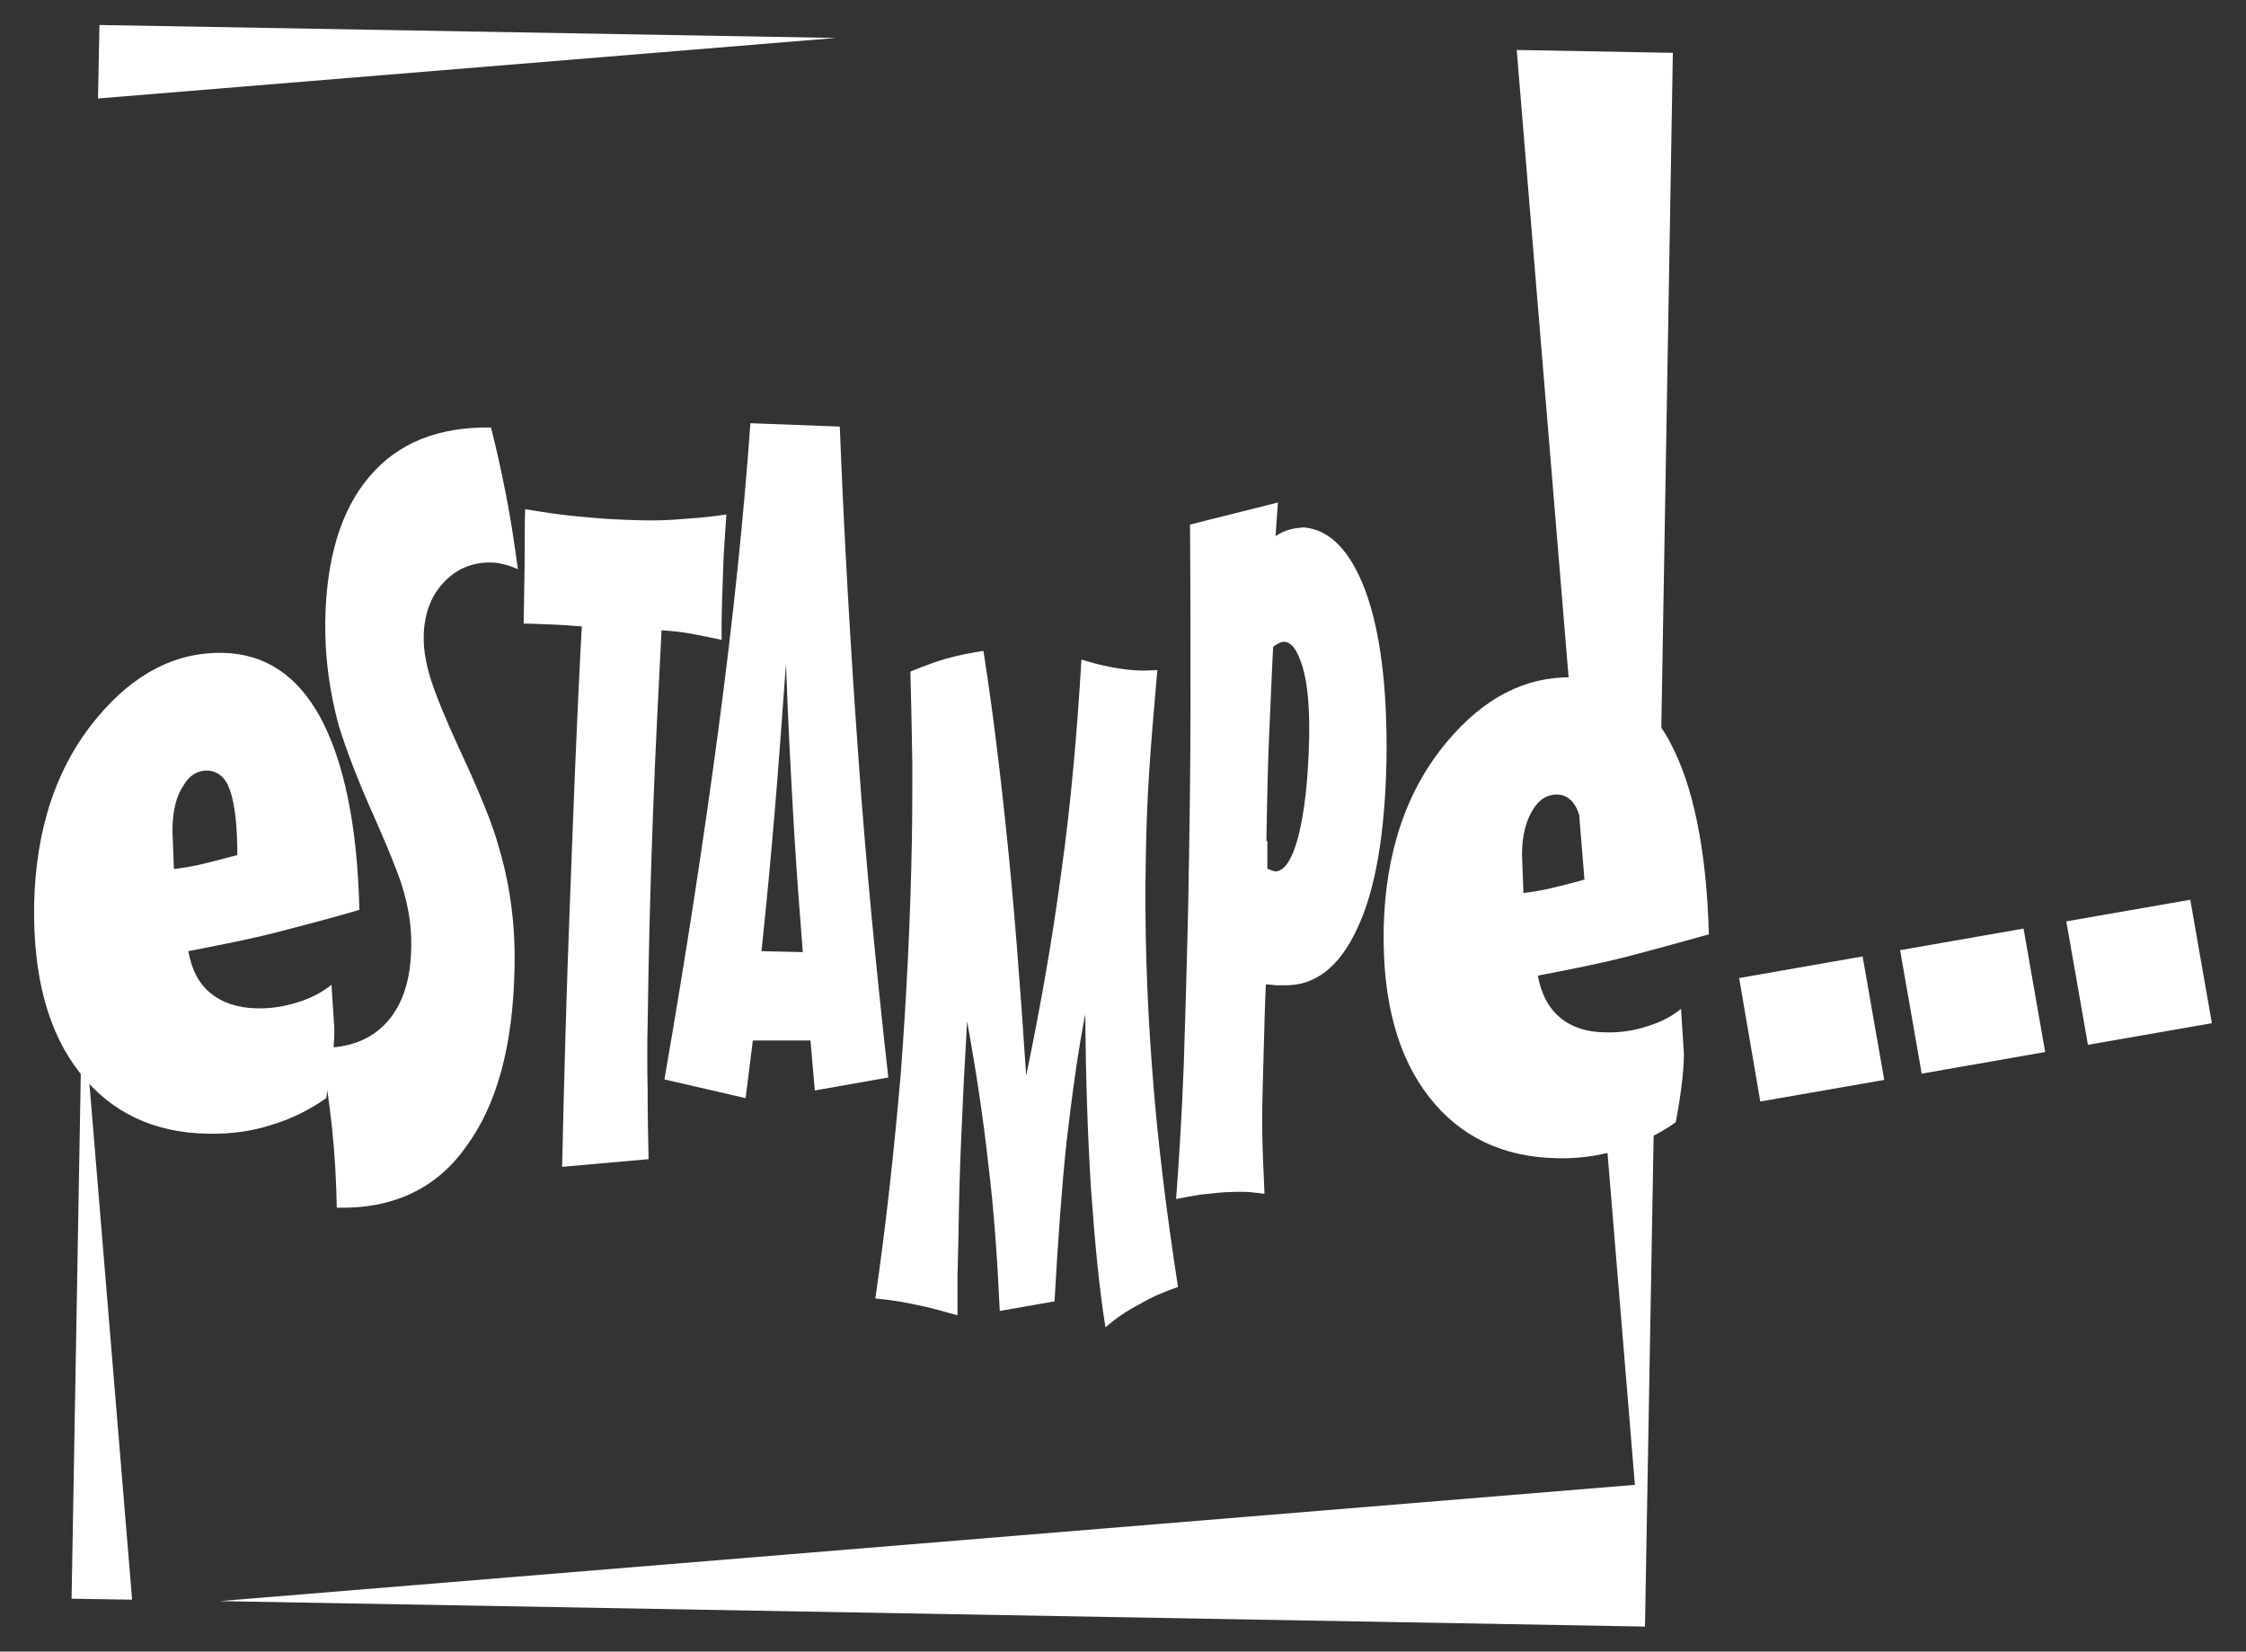
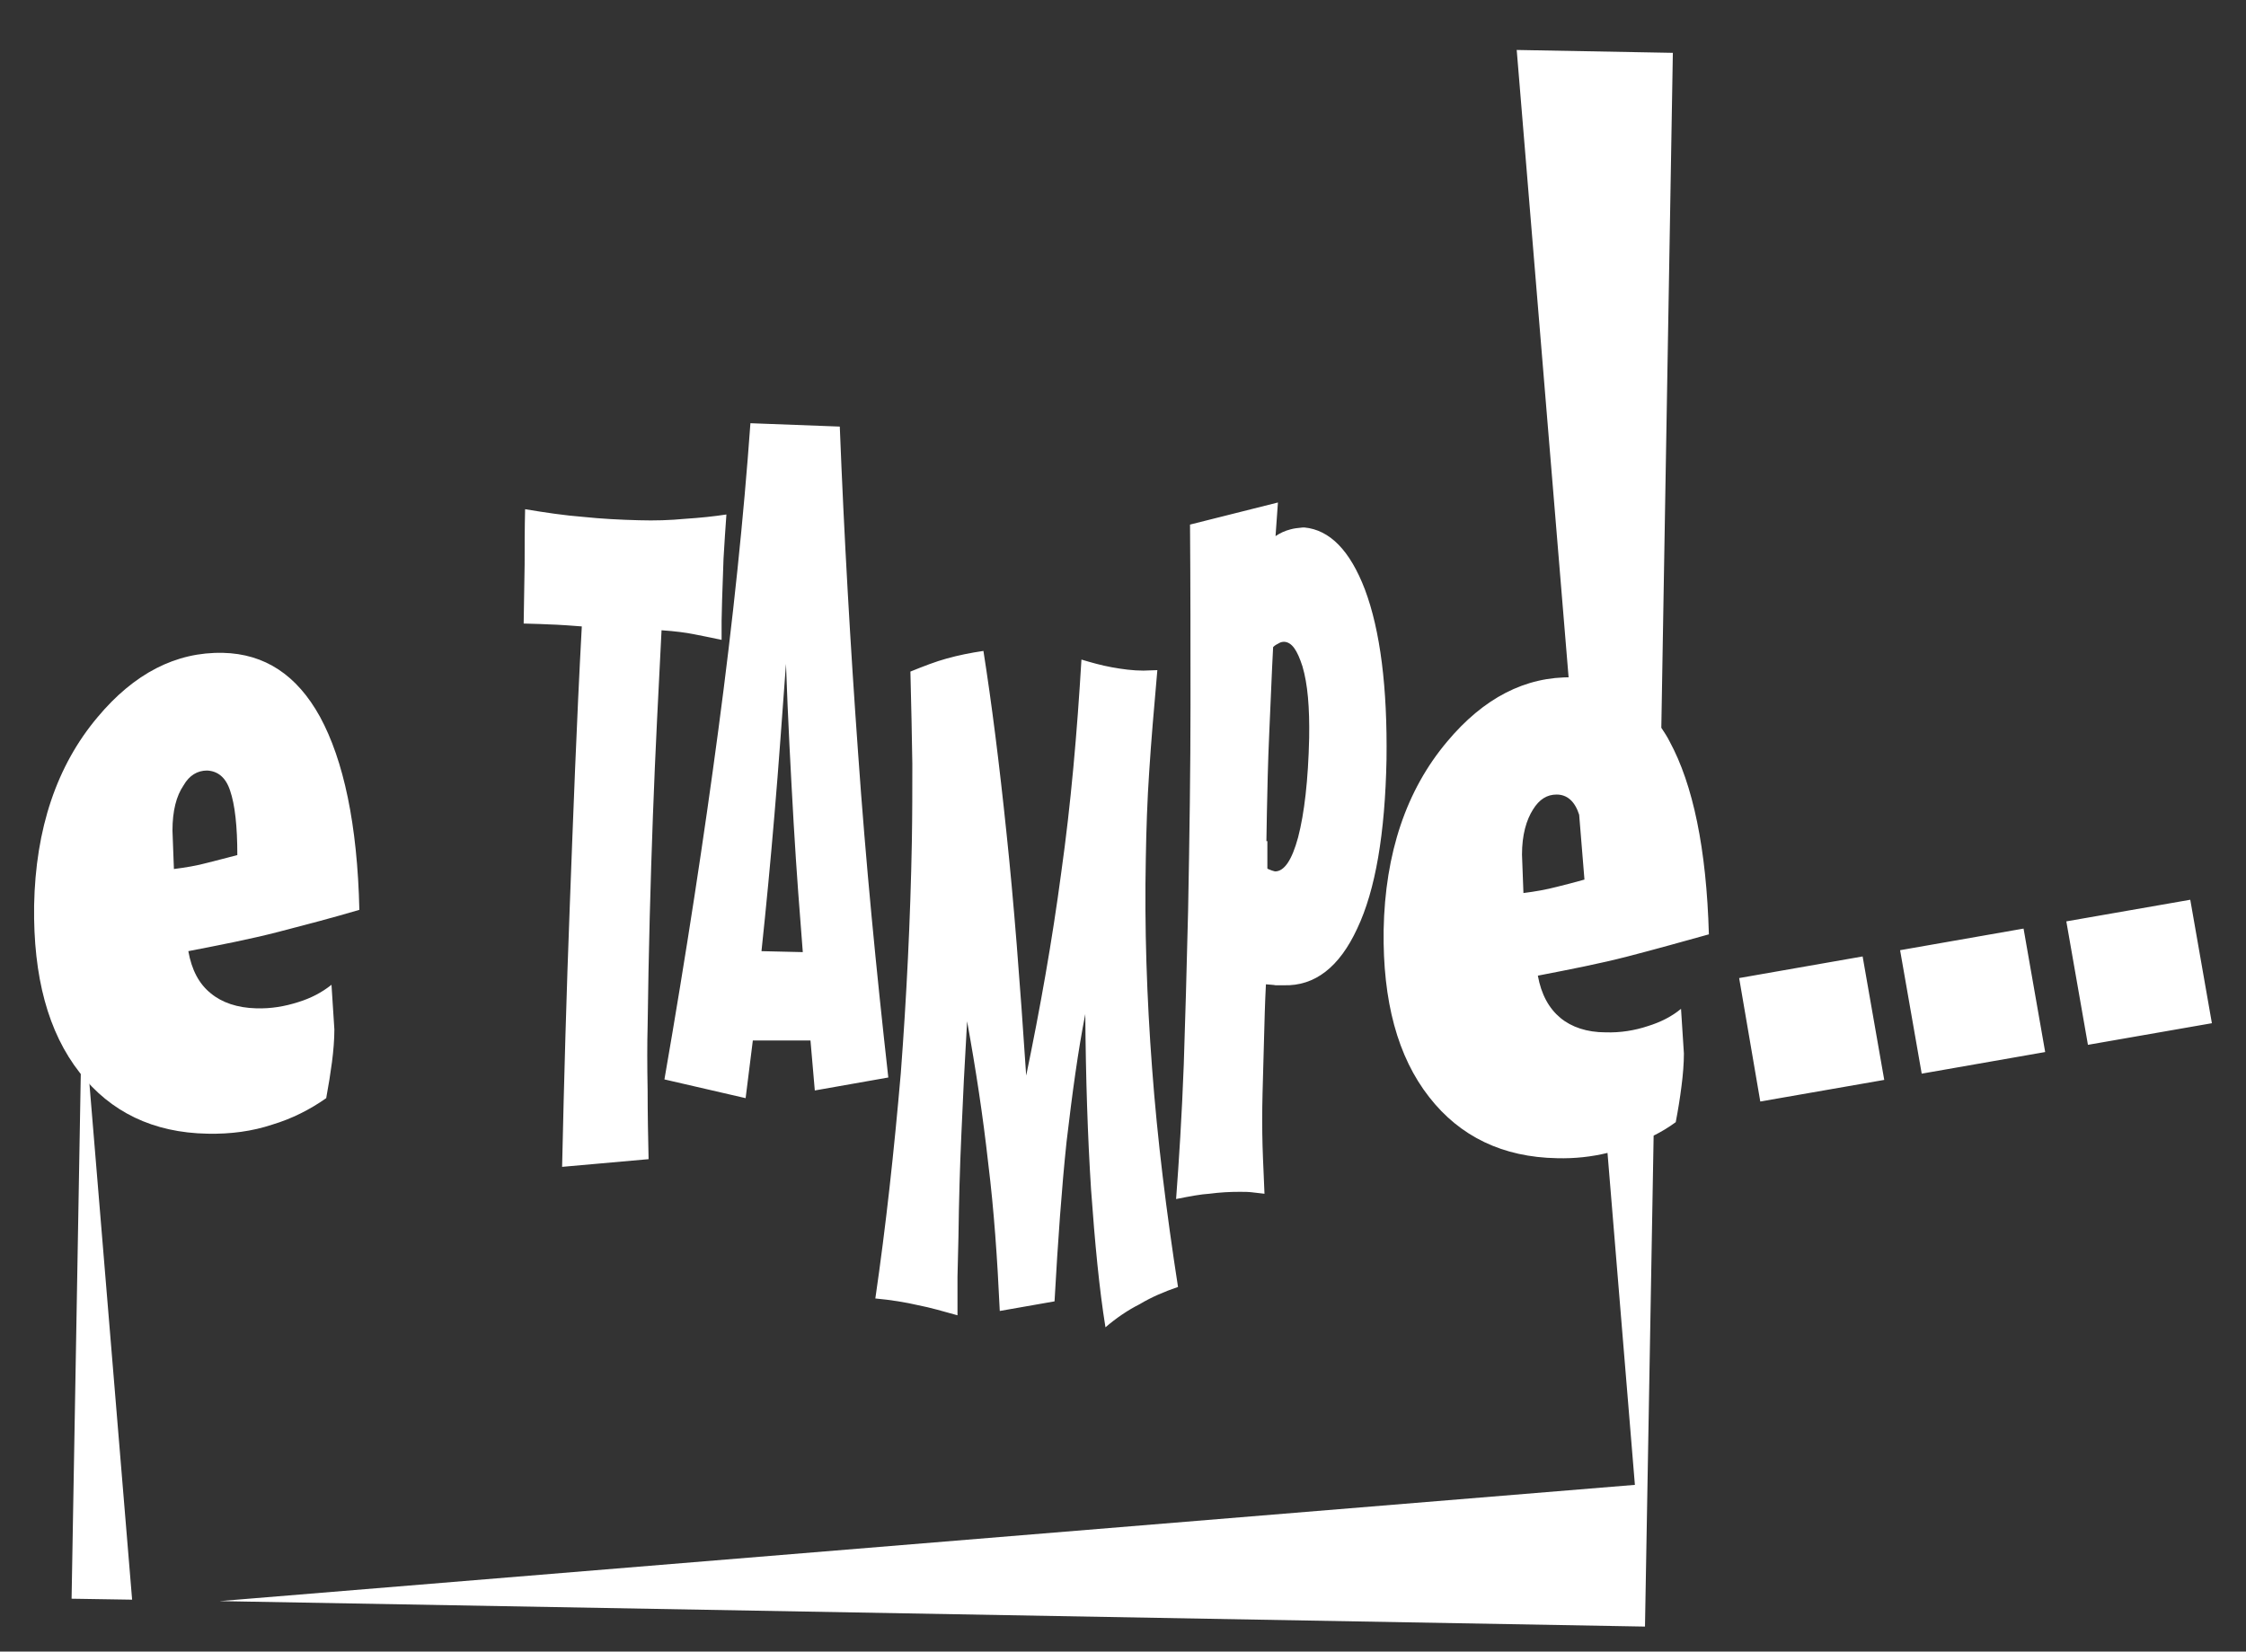
<svg xmlns="http://www.w3.org/2000/svg" version="1.1" id="el_r36UcRsCp" x="0px" y="0px" viewBox="0 0 467.5 343.8" style="enable-background:new 0 0 467.5 343.8;" xml:space="preserve">
  <rect x="0" y="0" width="467.5" height="343.8" fill="#333333" stroke="none" />
  <style type="text/css">
	.st0{fill:#FFFFFF;}
</style>
  <path class="st0" d="M43.2,236c-11.3-0.2-20.2-4.5-26.6-12.7c-6.6-8.4-9.7-20-9.5-34.8c0.3-16,4.7-29.1,13.2-39.2  c7.6-9.1,16.3-13.6,26.1-13.4c8.7,0.2,15.4,4.6,20.2,13.3c4.9,9,7.8,22.4,8.2,40.2c-5.4,1.6-11.1,3.1-16.9,4.6  c-5.8,1.5-12,2.7-18.7,4c0.7,3.9,2.2,6.8,4.7,8.8c2.3,1.9,5.5,3,9.4,3.1c3.1,0.1,6-0.4,8.8-1.3c2.6-0.8,4.9-2,6.9-3.6l0.6,9.3  c0,2.1-0.2,4.5-0.5,6.8c-0.3,2.3-0.7,4.8-1.2,7.5c-3.4,2.4-7.2,4.3-11.2,5.5C52.5,235.5,48,236.1,43.2,236L43.2,236L43.2,236z   M43.1,160.4c-2,0-3.7,1-4.9,3.1c-1.5,2.2-2.3,5.3-2.3,9.4l0.3,8c2.4-0.3,4.8-0.7,7-1.3c1.7-0.4,3.8-1,6.2-1.6  c0-6-0.5-10.5-1.5-13.4C47,161.8,45.3,160.5,43.1,160.4L43.1,160.4L43.1,160.4z" />
-   <path class="st0" d="M70.1,251.4c-0.1-5.4-0.4-11.1-1-16.7c-0.6-5.5-1.4-11.1-2.3-16.6c5.9,0.1,10.5-1.7,13.8-5.4  c3.3-3.7,4.9-8.9,5-15.6c0.1-4.2-0.6-8.6-2.1-13.3c-1-2.9-2.8-7.4-5.5-13.5c-3.6-8-6-14.4-7.5-19.3c-1.9-7-2.9-14.2-2.8-21.6  c0.2-13.2,3.3-23.3,9.2-30.2c5.9-7,14.4-10.4,25.3-10.2c1.1,4.3,2.1,8.8,3.1,13.9c0.9,4.5,1.7,9.7,2.5,15.6c-1.1-0.5-2-0.8-2.8-1  c-0.9-0.2-1.7-0.4-2.7-0.4c-4.1-0.1-7.4,1.4-10,4.2c-2.6,2.8-4,6.5-4.1,11c-0.1,3.2,0.6,6.7,2,10.7c0.9,2.6,2.7,7,5.5,13.1  c4.1,8.8,6.9,15.6,8.2,20.5c2.3,7.8,3.4,16.1,3.2,24.9c-0.3,16.2-3.7,28.6-10.1,37.2C90.9,247.4,81.8,251.7,70.1,251.4L70.1,251.4z" />
-   <path class="st0" d="M149.5,152.1c-2.9,21.8-6.6,46.1-11.2,72.6l16.9,3.9l1.5-12h12l0.9,10.4l15.3-2.7c-2.5-22.3-4.7-44.8-6.3-67.7  c-1.6-22.3-2.9-44.9-3.8-67.8l-18.6-0.7C154.8,107.6,152.6,128.9,149.5,152.1z M161.2,169.6c0.9-10.4,1.6-20.8,2.4-31.4  c0.4,11.6,1,22.6,1.6,33.2c0.6,10.3,1.3,19.2,1.9,26.8l-8.6-0.2C159.5,188.6,160.4,179.1,161.2,169.6z M187.5,223.4  c-1.4,16.2-3.1,31.8-5.3,46.9c3.3,0.3,6.3,0.8,8.9,1.4c2.6,0.5,5.3,1.3,8.2,2.1v-8l0.2-8.3c0.1-7.6,0.3-14.6,0.6-21.2  c0.3-7.3,0.7-15.2,1.2-23.7c1.8,9.9,3.3,19.7,4.4,29.6c1.2,9.7,1.9,19.9,2.4,30.7l11.4-2c0.7-12.6,1.5-23.7,2.5-33.2  c1.2-10.2,2.4-19,3.9-26.6c0.1,13.4,0.5,25.5,1.2,36.5c0.8,11.1,1.7,20.7,3,28.7c2.2-1.9,4.7-3.6,7.1-4.8c2.5-1.5,5.1-2.6,8-3.6  c-2.4-15.5-4.3-30.7-5.4-45.6c-1.1-14.6-1.6-29.3-1.3-43.7c0.1-6,0.3-12,0.7-17.9c0.4-6.3,1-13.3,1.7-21.2l-2.9,0.1  c-2.2,0-4.4-0.3-6.6-0.7c-2.2-0.4-4.3-1-6.3-1.6c-0.9,15.2-2.2,30.1-4.2,44.3c-1.9,14.3-4.4,28.3-7.3,42.3  c-1.3-19.6-2.6-36.4-4.1-50.5c-1.5-14.5-3.1-27.1-4.8-37.9c-2.7,0.4-5.2,0.9-7.7,1.6c-2.2,0.6-4.8,1.6-7.5,2.7  c0.2,7.1,0.3,13.5,0.4,19.2c0,5.2,0,10.7-0.1,16.3C189.5,191.4,188.7,207.5,187.5,223.4z M258,248.1c1,0,1.8,0,2.6,0.1  c0.9,0.1,1.7,0.2,2.6,0.3c-0.1-3.1-0.3-6.4-0.4-9.9c-0.1-3.5-0.1-7.2,0-11.1c0.1-4,0.2-7.6,0.3-11c0.1-3.9,0.2-7.8,0.4-11.6  c0.9,0.1,1.6,0.1,2,0.2h1.7c6.5,0.2,11.6-3.8,15.3-11.8c3.8-8,5.8-19.8,6.1-35.2c0.2-15-1.3-26.9-4.5-35.4  c-3.1-8.1-7.3-12.4-12.6-12.9h-0.3c-1.1,0.1-1.9,0.2-2.6,0.4c-1.2,0.3-2.2,0.8-3.1,1.4l0.5-7l-18.3,4.6c0.1,12.7,0.1,25.3,0.1,37.5  c0,12.9-0.2,27.2-0.5,42.9c-0.3,12.4-0.6,23.1-0.9,32c-0.4,10.7-1,20-1.6,28c3-0.6,5.2-1,6.9-1.1C254,248.2,256,248.1,258,248.1z   M263.6,175.1l0.1-5.9c0.1-4.7,0.2-10.2,0.5-16.8c0.3-6.3,0.5-12.2,0.8-17.7c0.4-0.4,0.8-0.6,1.2-0.8c0.3-0.2,0.7-0.3,1.1-0.3  c1.6,0.1,2.7,1.7,3.8,5.1c1.1,3.7,1.5,8.6,1.4,14.9c-0.2,8.8-1,15.7-2.3,20.7c-1.3,4.8-2.9,7.1-4.8,7.1c-0.1,0-0.3-0.1-0.7-0.2  c-0.5-0.2-0.8-0.3-0.9-0.4V175.1z M20.7,5.2l-0.3,15.3L174,7.9L20.7,5.2z M14.9,332.8l12.6,0.2L17.1,207.3L14.9,332.8z M135.9,169.9  c0.5-13.8,1.2-26.7,1.8-38.7c2.9,0.2,5.1,0.5,6.6,0.8c1.6,0.3,3.5,0.7,5.9,1.2v-4l0.1-4.2c0.1-2.7,0.2-5.6,0.3-8.7  c0.2-3.4,0.4-6.5,0.6-9.2c-2.6,0.4-5.5,0.7-8.6,0.9c-3.1,0.3-6.3,0.4-9.6,0.3c-3.9-0.1-7.8-0.3-11.6-0.7c-3.9-0.3-7.9-0.9-12.1-1.6  c-0.1,4.1-0.1,8-0.1,11.5l-0.2,12.3l3.4,0.1c1.6,0.1,3.1,0.1,4.4,0.2c0.3,0,1.6,0.1,4.3,0.3c-1.1,20.2-1.8,39.6-2.5,58.1  c-0.7,18.2-1.2,36.4-1.6,54.4l18-1.6c-0.1-4.6-0.2-9.4-0.2-14.4c-0.1-5.2-0.1-9.7,0-13.3C135,198.1,135.4,183.5,135.9,169.9z   M362,203.6l4.4,25.7l25.8-4.5l-4.5-25.7L362,203.6z M395.5,197.8l4.5,25.7l25.7-4.5l-4.5-25.7L395.5,197.8z M455.9,187.3l-25.8,4.5  l4.5,25.7l25.8-4.5L455.9,187.3z M355.7,194.5c-0.5-17.8-3.3-31.2-8.2-40.2c-0.5-1-1.1-1.9-1.7-2.8c0,0,0,0,0,0L348.2,11l-32.5-0.6  L326.5,141c0.3,0,0.5,0,0.8,0c-9.8-0.2-18.5,4.3-26.1,13.4c-8.5,10.1-12.9,23.2-13.2,39.2c-0.2,14.8,2.9,26.4,9.5,34.8  c6.4,8.2,15.3,12.5,26.6,12.7c3.7,0.1,7.2-0.3,10.5-1.1l5.7,69.1L45.7,333.3l296.7,5.3l1.8-102.2c0,0,0,0,0,0  c1.6-0.8,3.1-1.7,4.6-2.8c0.5-2.6,0.9-5.1,1.2-7.5c0.3-2.3,0.5-4.7,0.5-6.8l-0.6-9.3c-1.9,1.6-4.3,2.8-6.9,3.6  c-2.7,0.9-5.7,1.4-8.8,1.3c-3.9,0-7.1-1.1-9.4-3c-2.4-2-4-4.9-4.7-8.8c6.7-1.3,12.9-2.5,18.7-4C344.6,197.6,350.3,196,355.7,194.5z   M324.1,184.6c-2.3,0.6-4.6,1-7,1.3l-0.3-8c0-4.1,0.9-7.2,2.3-9.4c1.3-2.1,2.9-3.1,4.9-3.1c2.2,0,3.8,1.4,4.7,4.2l1.1,13.5  C327.7,183.7,325.7,184.2,324.1,184.6z" />
+   <path class="st0" d="M149.5,152.1c-2.9,21.8-6.6,46.1-11.2,72.6l16.9,3.9l1.5-12h12l0.9,10.4l15.3-2.7c-2.5-22.3-4.7-44.8-6.3-67.7  c-1.6-22.3-2.9-44.9-3.8-67.8l-18.6-0.7C154.8,107.6,152.6,128.9,149.5,152.1z M161.2,169.6c0.9-10.4,1.6-20.8,2.4-31.4  c0.4,11.6,1,22.6,1.6,33.2c0.6,10.3,1.3,19.2,1.9,26.8l-8.6-0.2C159.5,188.6,160.4,179.1,161.2,169.6z M187.5,223.4  c-1.4,16.2-3.1,31.8-5.3,46.9c3.3,0.3,6.3,0.8,8.9,1.4c2.6,0.5,5.3,1.3,8.2,2.1v-8l0.2-8.3c0.1-7.6,0.3-14.6,0.6-21.2  c0.3-7.3,0.7-15.2,1.2-23.7c1.8,9.9,3.3,19.7,4.4,29.6c1.2,9.7,1.9,19.9,2.4,30.7l11.4-2c0.7-12.6,1.5-23.7,2.5-33.2  c1.2-10.2,2.4-19,3.9-26.6c0.1,13.4,0.5,25.5,1.2,36.5c0.8,11.1,1.7,20.7,3,28.7c2.2-1.9,4.7-3.6,7.1-4.8c2.5-1.5,5.1-2.6,8-3.6  c-2.4-15.5-4.3-30.7-5.4-45.6c-1.1-14.6-1.6-29.3-1.3-43.7c0.1-6,0.3-12,0.7-17.9c0.4-6.3,1-13.3,1.7-21.2l-2.9,0.1  c-2.2,0-4.4-0.3-6.6-0.7c-2.2-0.4-4.3-1-6.3-1.6c-0.9,15.2-2.2,30.1-4.2,44.3c-1.9,14.3-4.4,28.3-7.3,42.3  c-1.3-19.6-2.6-36.4-4.1-50.5c-1.5-14.5-3.1-27.1-4.8-37.9c-2.7,0.4-5.2,0.9-7.7,1.6c-2.2,0.6-4.8,1.6-7.5,2.7  c0.2,7.1,0.3,13.5,0.4,19.2c0,5.2,0,10.7-0.1,16.3C189.5,191.4,188.7,207.5,187.5,223.4z M258,248.1c1,0,1.8,0,2.6,0.1  c0.9,0.1,1.7,0.2,2.6,0.3c-0.1-3.1-0.3-6.4-0.4-9.9c-0.1-3.5-0.1-7.2,0-11.1c0.1-4,0.2-7.6,0.3-11c0.1-3.9,0.2-7.8,0.4-11.6  c0.9,0.1,1.6,0.1,2,0.2h1.7c6.5,0.2,11.6-3.8,15.3-11.8c3.8-8,5.8-19.8,6.1-35.2c0.2-15-1.3-26.9-4.5-35.4  c-3.1-8.1-7.3-12.4-12.6-12.9h-0.3c-1.1,0.1-1.9,0.2-2.6,0.4c-1.2,0.3-2.2,0.8-3.1,1.4l0.5-7l-18.3,4.6c0.1,12.7,0.1,25.3,0.1,37.5  c0,12.9-0.2,27.2-0.5,42.9c-0.3,12.4-0.6,23.1-0.9,32c-0.4,10.7-1,20-1.6,28c3-0.6,5.2-1,6.9-1.1C254,248.2,256,248.1,258,248.1z   M263.6,175.1l0.1-5.9c0.1-4.7,0.2-10.2,0.5-16.8c0.3-6.3,0.5-12.2,0.8-17.7c0.4-0.4,0.8-0.6,1.2-0.8c0.3-0.2,0.7-0.3,1.1-0.3  c1.6,0.1,2.7,1.7,3.8,5.1c1.1,3.7,1.5,8.6,1.4,14.9c-0.2,8.8-1,15.7-2.3,20.7c-1.3,4.8-2.9,7.1-4.8,7.1c-0.1,0-0.3-0.1-0.7-0.2  c-0.5-0.2-0.8-0.3-0.9-0.4V175.1z M20.7,5.2l-0.3,15.3L20.7,5.2z M14.9,332.8l12.6,0.2L17.1,207.3L14.9,332.8z M135.9,169.9  c0.5-13.8,1.2-26.7,1.8-38.7c2.9,0.2,5.1,0.5,6.6,0.8c1.6,0.3,3.5,0.7,5.9,1.2v-4l0.1-4.2c0.1-2.7,0.2-5.6,0.3-8.7  c0.2-3.4,0.4-6.5,0.6-9.2c-2.6,0.4-5.5,0.7-8.6,0.9c-3.1,0.3-6.3,0.4-9.6,0.3c-3.9-0.1-7.8-0.3-11.6-0.7c-3.9-0.3-7.9-0.9-12.1-1.6  c-0.1,4.1-0.1,8-0.1,11.5l-0.2,12.3l3.4,0.1c1.6,0.1,3.1,0.1,4.4,0.2c0.3,0,1.6,0.1,4.3,0.3c-1.1,20.2-1.8,39.6-2.5,58.1  c-0.7,18.2-1.2,36.4-1.6,54.4l18-1.6c-0.1-4.6-0.2-9.4-0.2-14.4c-0.1-5.2-0.1-9.7,0-13.3C135,198.1,135.4,183.5,135.9,169.9z   M362,203.6l4.4,25.7l25.8-4.5l-4.5-25.7L362,203.6z M395.5,197.8l4.5,25.7l25.7-4.5l-4.5-25.7L395.5,197.8z M455.9,187.3l-25.8,4.5  l4.5,25.7l25.8-4.5L455.9,187.3z M355.7,194.5c-0.5-17.8-3.3-31.2-8.2-40.2c-0.5-1-1.1-1.9-1.7-2.8c0,0,0,0,0,0L348.2,11l-32.5-0.6  L326.5,141c0.3,0,0.5,0,0.8,0c-9.8-0.2-18.5,4.3-26.1,13.4c-8.5,10.1-12.9,23.2-13.2,39.2c-0.2,14.8,2.9,26.4,9.5,34.8  c6.4,8.2,15.3,12.5,26.6,12.7c3.7,0.1,7.2-0.3,10.5-1.1l5.7,69.1L45.7,333.3l296.7,5.3l1.8-102.2c0,0,0,0,0,0  c1.6-0.8,3.1-1.7,4.6-2.8c0.5-2.6,0.9-5.1,1.2-7.5c0.3-2.3,0.5-4.7,0.5-6.8l-0.6-9.3c-1.9,1.6-4.3,2.8-6.9,3.6  c-2.7,0.9-5.7,1.4-8.8,1.3c-3.9,0-7.1-1.1-9.4-3c-2.4-2-4-4.9-4.7-8.8c6.7-1.3,12.9-2.5,18.7-4C344.6,197.6,350.3,196,355.7,194.5z   M324.1,184.6c-2.3,0.6-4.6,1-7,1.3l-0.3-8c0-4.1,0.9-7.2,2.3-9.4c1.3-2.1,2.9-3.1,4.9-3.1c2.2,0,3.8,1.4,4.7,4.2l1.1,13.5  C327.7,183.7,325.7,184.2,324.1,184.6z" />
</svg>